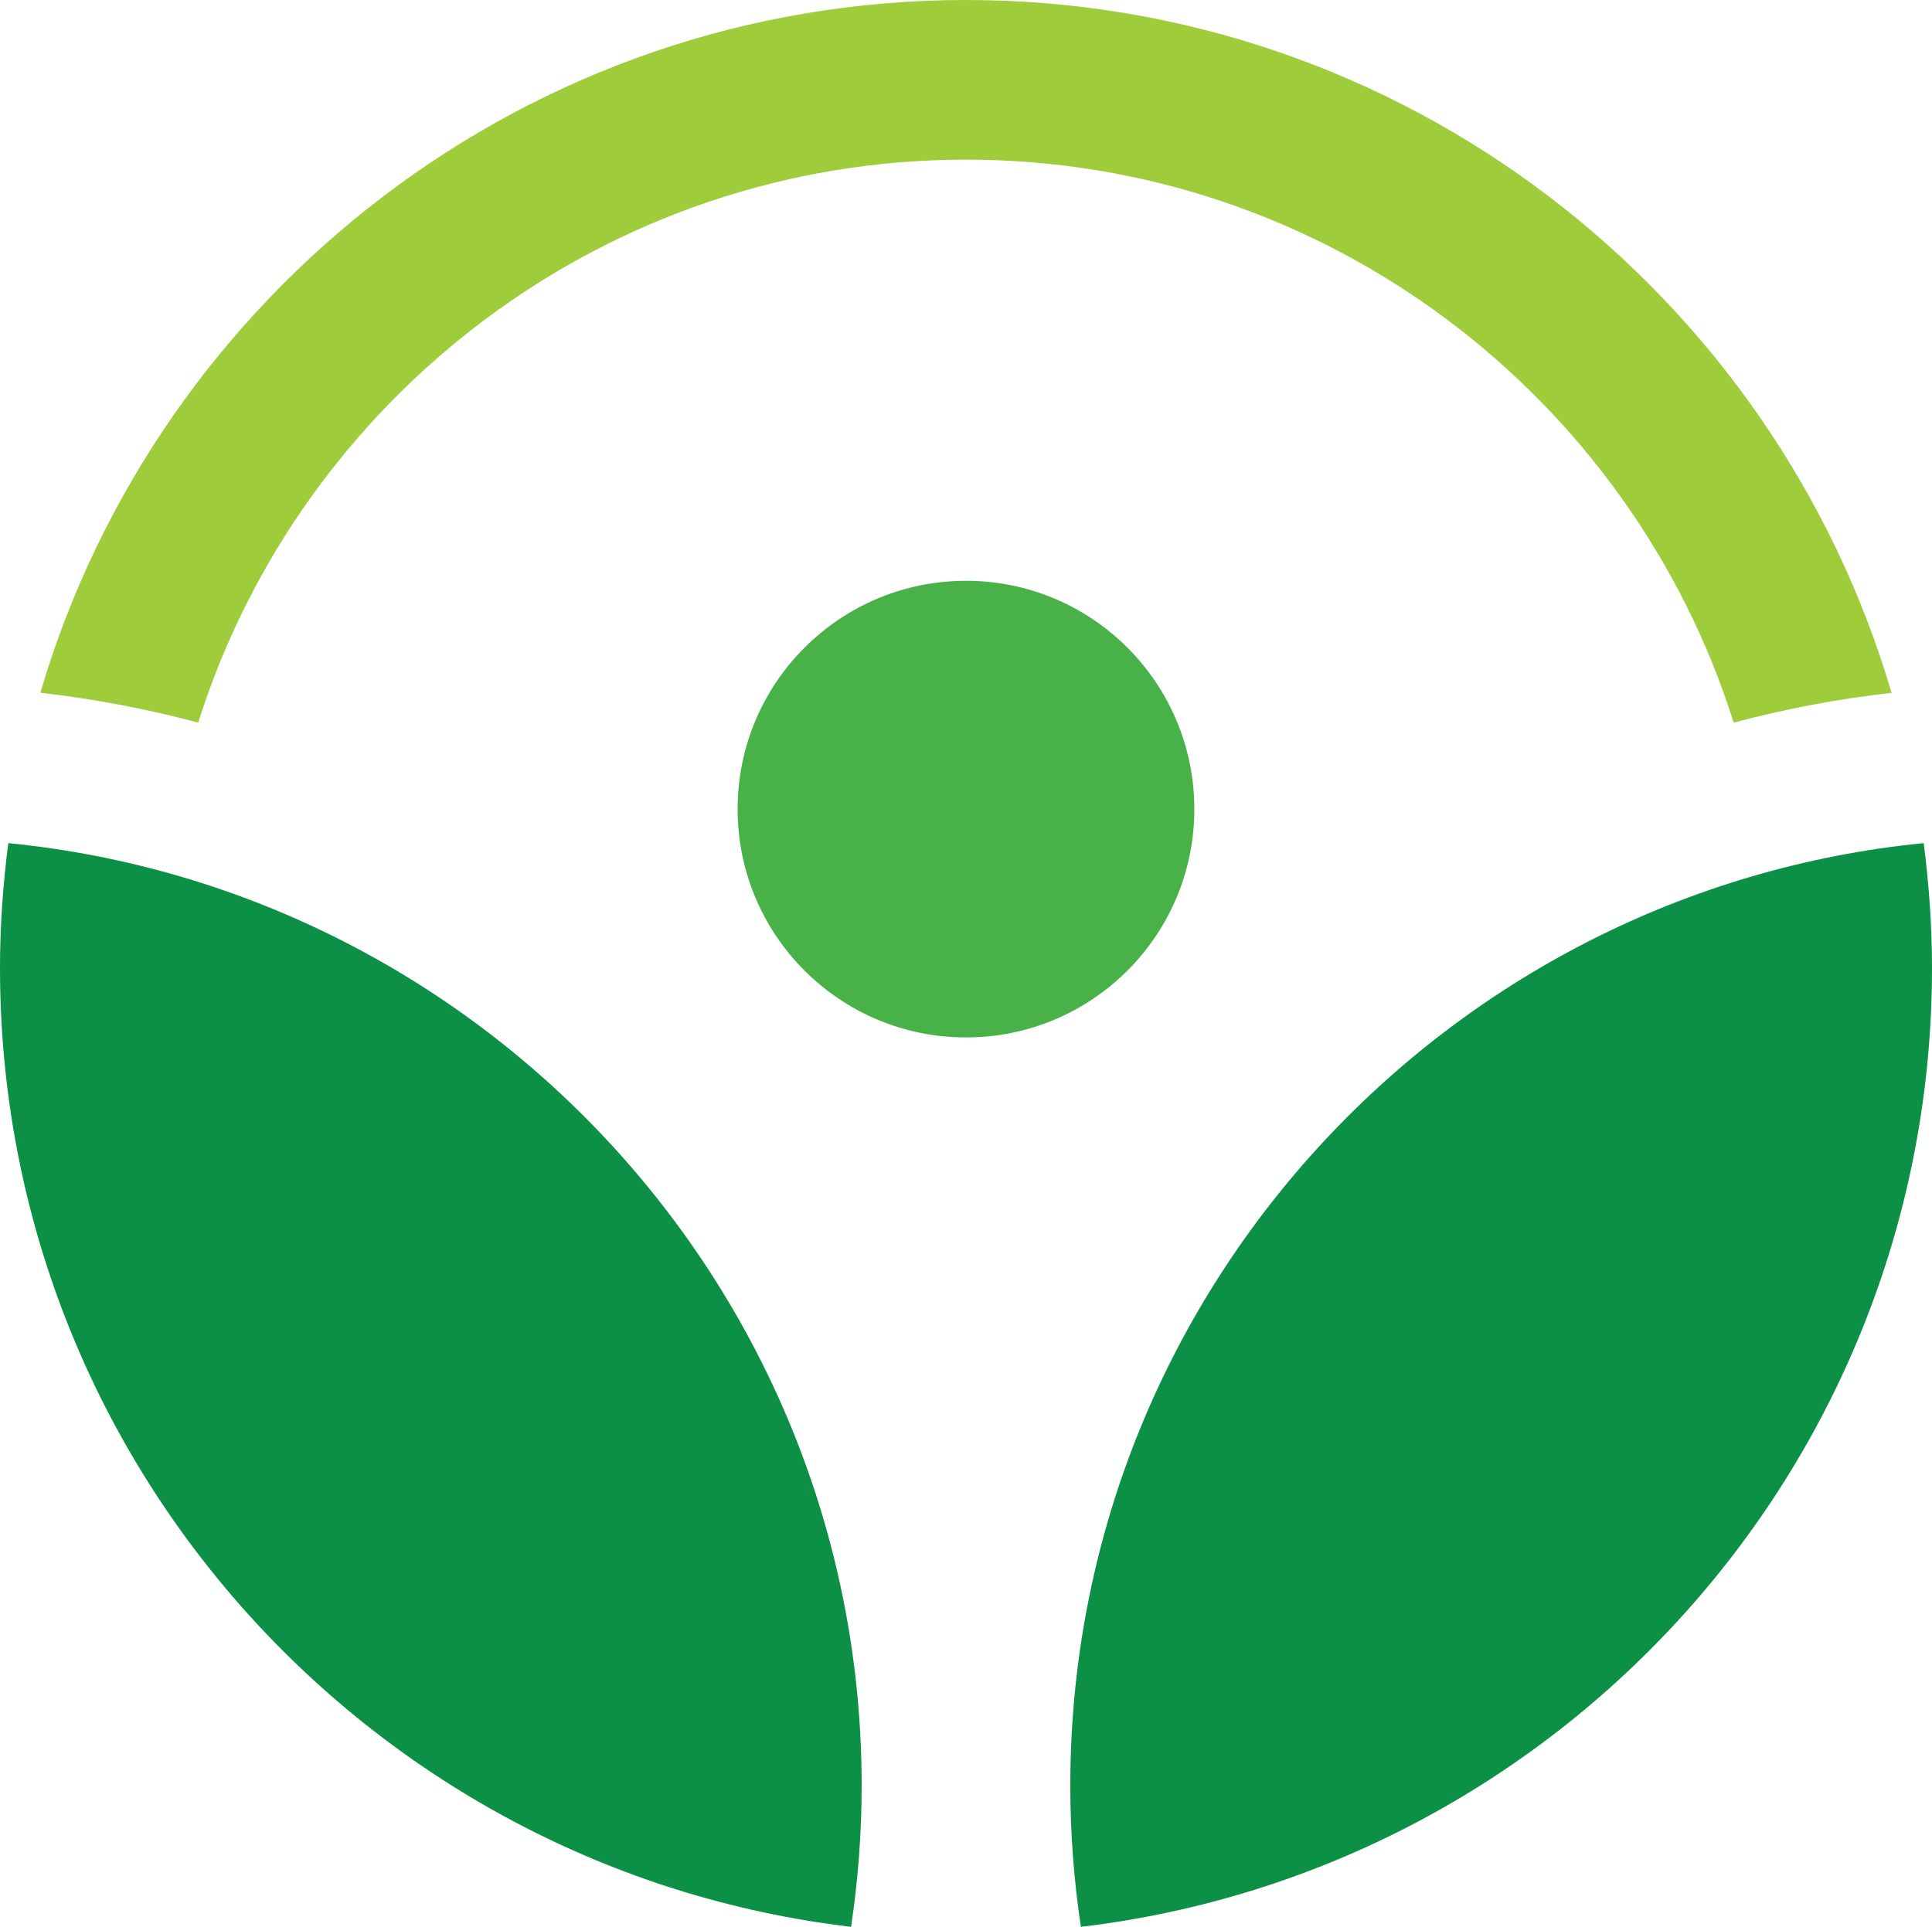
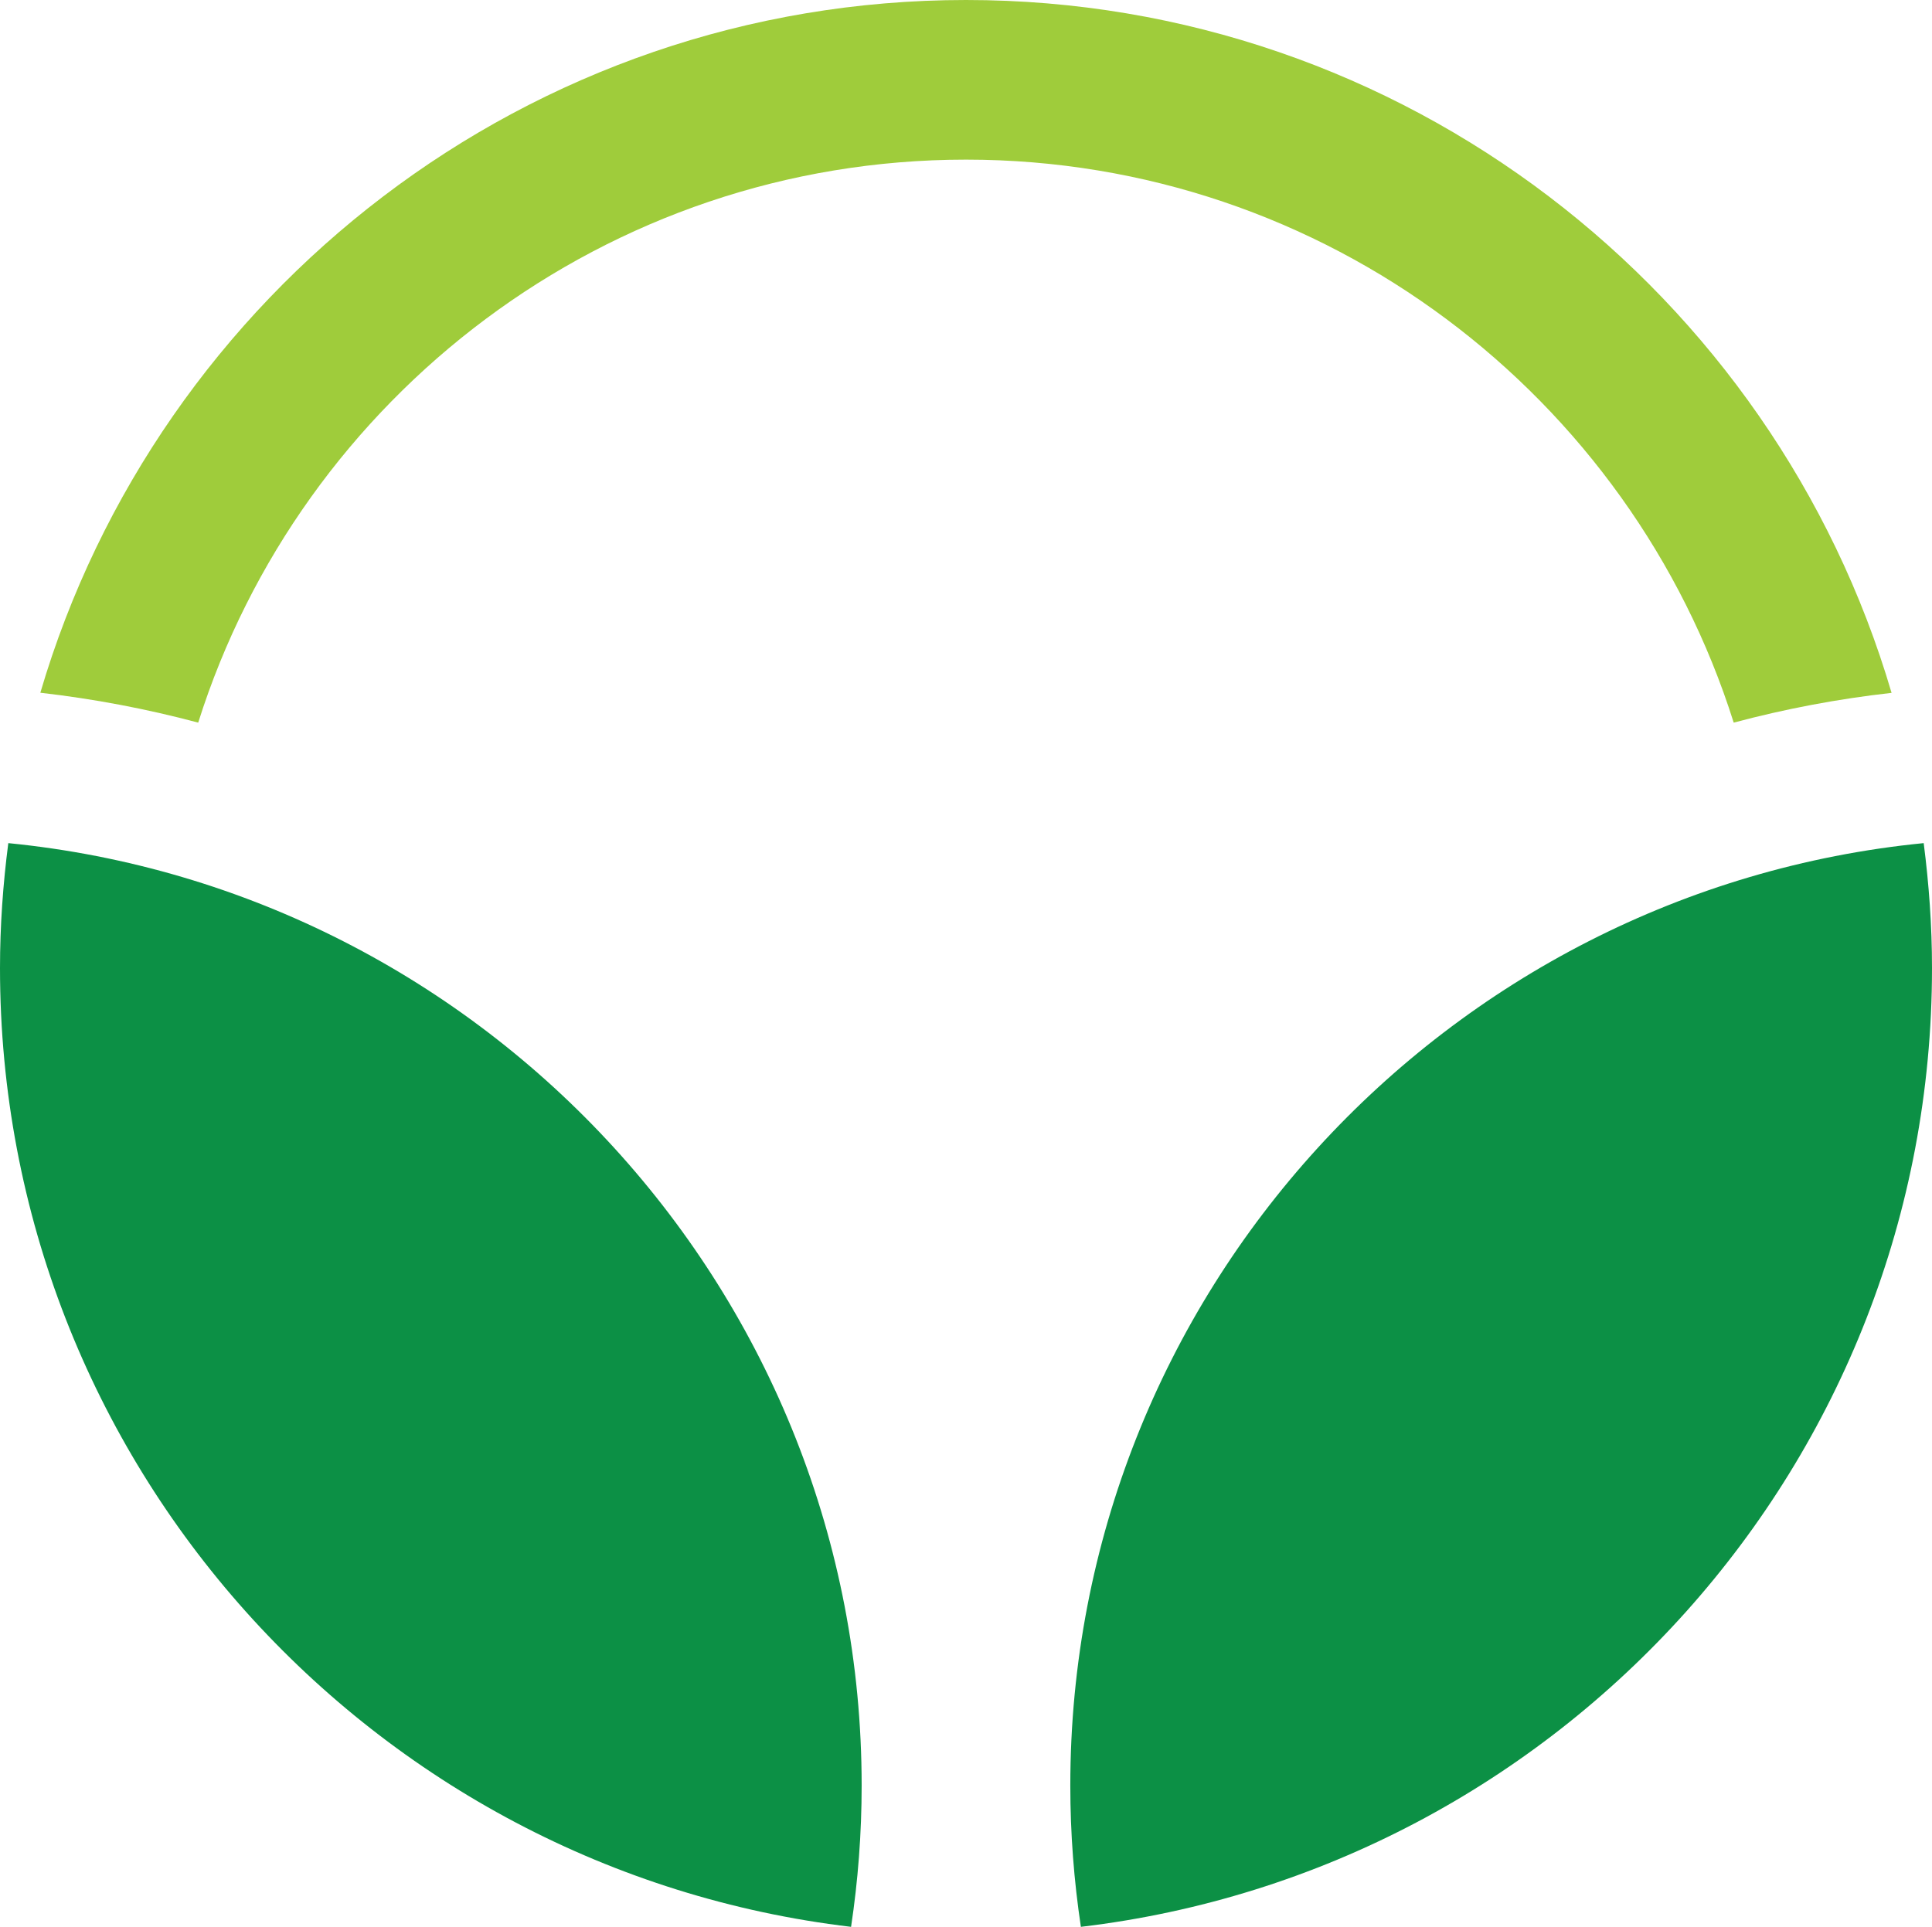
<svg xmlns="http://www.w3.org/2000/svg" viewBox="0 0 451.11 449.99" id="Layer_2">
  <defs>
    <style>
      .cls-1 {
        fill: #48b148;
      }

      .cls-2 {
        fill: #0c9045;
      }

      .cls-3 {
        fill: #9fcc3b;
      }
    </style>
  </defs>
  <g data-name="Layer_1" id="Layer_1-2">
    <g>
      <g>
        <path d="M1.94,196.9c-1.24,9.56-1.94,19.29-1.94,29.18,0,115.48,86.81,210.64,198.72,223.91,1.62-10.77,2.47-21.79,2.47-33.01,0-114.56-87.55-209.04-199.26-220.08Z" class="cls-2" />
-         <path d="M451.11,226.08c0-9.9-.71-19.62-1.94-29.18-111.71,11.04-199.26,105.52-199.26,220.08,0,11.22.85,22.24,2.47,33.01,111.91-13.27,198.73-108.42,198.73-223.91Z" class="cls-2" />
-         <circle r="53.32" cy="188.96" cx="225.55" class="cls-1" />
+         <path d="M451.11,226.08c0-9.9-.71-19.62-1.94-29.18-111.71,11.04-199.26,105.52-199.26,220.08,0,11.22.85,22.24,2.47,33.01,111.91-13.27,198.73-108.42,198.73-223.91" class="cls-2" />
      </g>
      <path d="M225.56,0C123.4,0,36.89,68.39,9.42,161.78c12.5,1.43,24.84,3.77,36.86,6.98C70.3,92.65,141.58,37.28,225.56,37.28s155.25,55.37,179.25,131.48c12.01-3.21,24.35-5.55,36.86-6.95C414.23,68.39,327.75,0,225.56,0Z" class="cls-3" />
    </g>
  </g>
</svg>